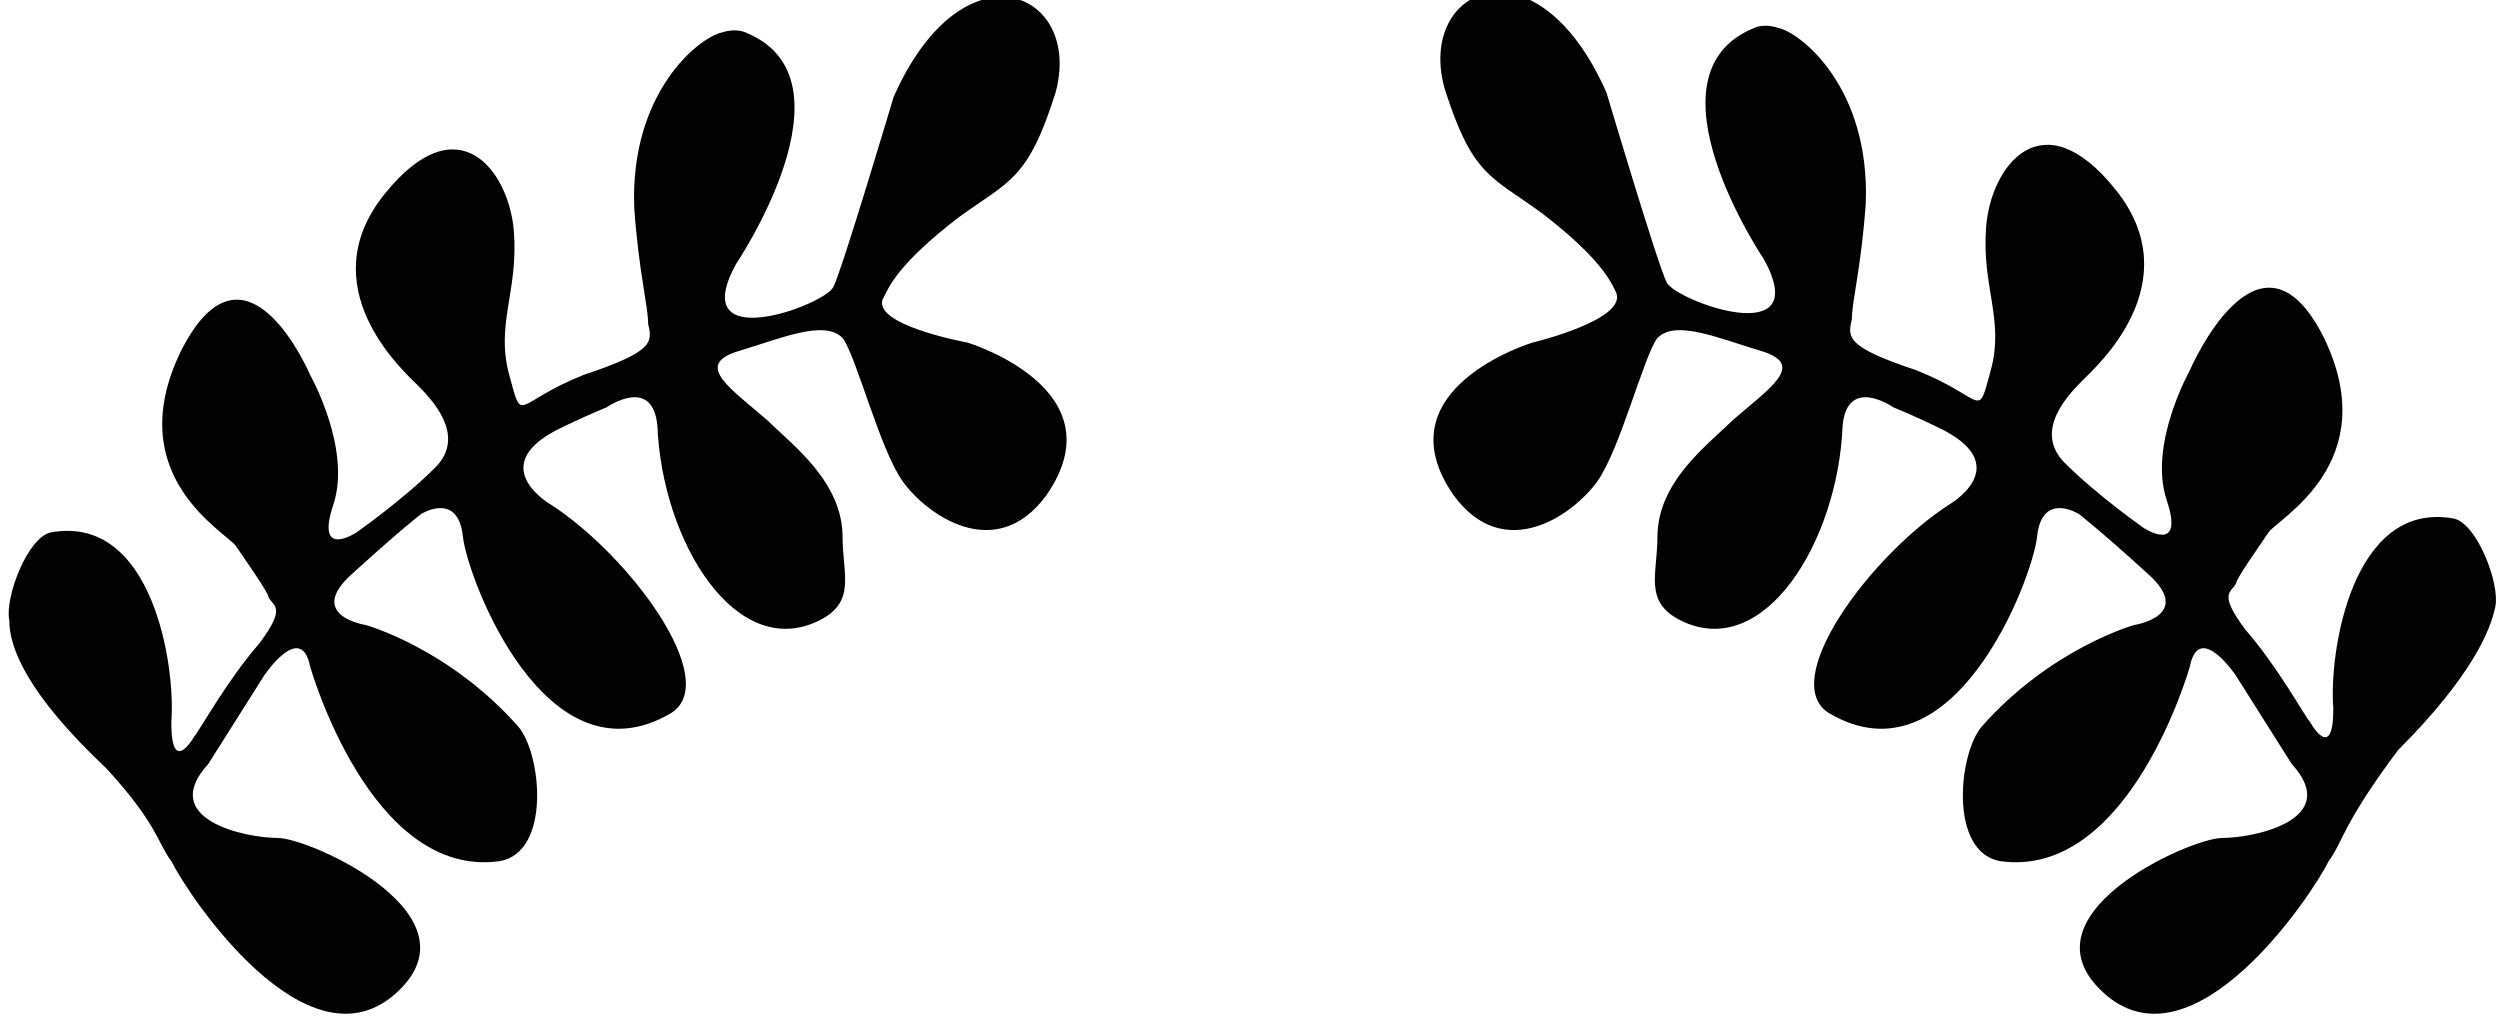
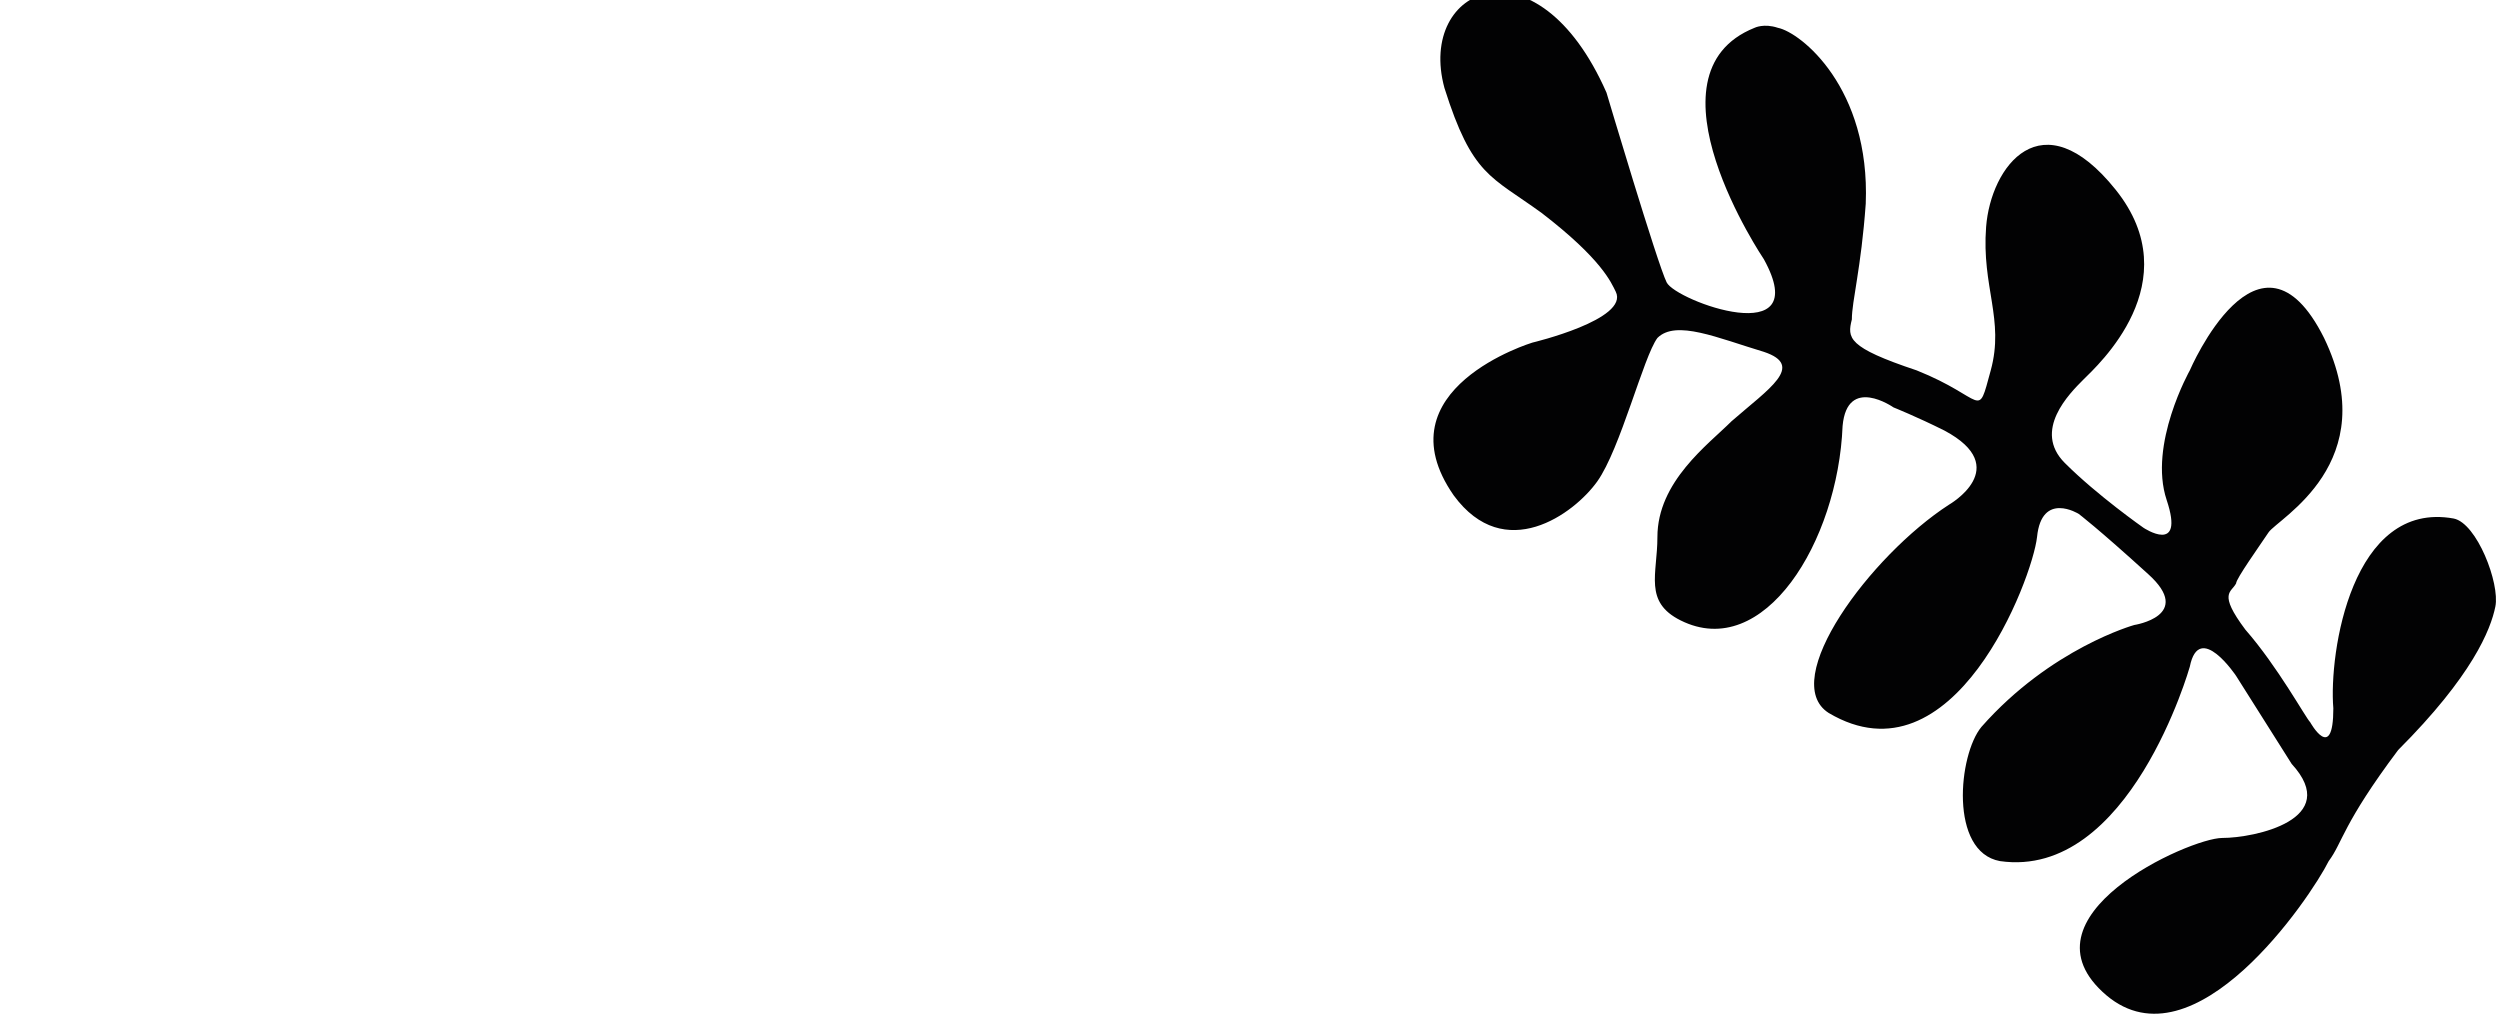
<svg xmlns="http://www.w3.org/2000/svg" version="1.1" id="Ebene_1" x="0px" y="0px" viewBox="0 0 54 22" style="enable-background:new 0 0 54 22;" xml:space="preserve">
  <style type="text/css"> .st0{fill:#020203;} </style>
  <g>
-     <path class="st0" d="M3.7,18.6c0.4,0.8,2.9,4.5,4.8,2.9c2-1.7-1.8-3.4-2.5-3.4c-0.7,0-2.6-0.4-1.5-1.6l1.2-1.9c0,0,0.8-1.2,1-0.2 c0,0,1.3,4.6,4.1,4.2c1.1-0.2,0.9-2.3,0.4-2.9c-1.5-1.7-3.3-2.2-3.3-2.2s-1.3-0.2-0.3-1.1c1.1-1,1.5-1.3,1.5-1.3s0.8-0.5,0.9,0.5 c0.1,0.9,1.8,5.4,4.5,3.8c1.1-0.7-0.9-3.4-2.6-4.5c0,0-1.4-0.8,0.1-1.6c0.6-0.3,1.1-0.5,1.1-0.5s1-0.7,1.1,0.4 c0.1,2.5,1.7,5.1,3.5,4.2c0.8-0.4,0.5-1,0.5-1.8c0-1.2-1.1-2-1.6-2.5c-0.8-0.7-1.6-1.2-0.7-1.5c1-0.3,1.9-0.7,2.3-0.3 c0.3,0.4,0.8,2.4,1.3,3.1c0.5,0.7,2,1.8,3.1,0.3c1.6-2.3-1.7-3.3-1.7-3.3S18.7,7,19.1,6.4c0.1-0.2,0.3-0.7,1.6-1.7 c1.1-0.8,1.5-0.8,2.1-2.7c0.6-2.2-2-3.3-3.5,0.1c0,0-1.1,3.7-1.3,4.1c-0.2,0.4-3.2,1.5-2.1-0.5c0,0,2.7-4,0.2-5c0,0-0.2-0.1-0.5,0 c-0.5,0.1-2,1.3-1.9,3.8c0.1,1.4,0.3,2.1,0.3,2.5c0.1,0.4,0.1,0.6-1.4,1.1c-1.5,0.6-1.3,1.1-1.6,0c-0.3-1.1,0.2-1.8,0.1-3.1 c-0.1-1.3-1.2-2.8-2.8-0.8c-1.6,2,0.4,3.8,0.7,4.1c0.3,0.3,1.1,1.1,0.4,1.8c-0.7,0.7-1.7,1.4-1.7,1.4s-0.9,0.6-0.5-0.6 c0.4-1.2-0.5-2.8-0.5-2.8S5.3,4.8,3.9,7.6c-1.3,2.7,1,3.9,1.2,4.2c0.2,0.3,0.7,1,0.7,1.1c0.1,0.2,0.4,0.2-0.2,1 c-0.7,0.8-1.3,1.9-1.4,2c0,0-0.5,0.9-0.5-0.3c0.1-1.2-0.4-4.5-2.6-4.1c-0.5,0.1-1,1.4-0.9,1.9C0.2,14,0.6,15,2.3,16.6 C3.4,17.8,3.4,18.2,3.7,18.6" />
    <path class="st0" d="M50.3,18.6c-0.4,0.8-2.9,4.5-4.8,2.9c-2-1.7,1.8-3.4,2.5-3.4c0.7,0,2.6-0.4,1.5-1.6l-1.2-1.9 c0,0-0.8-1.2-1-0.2c0,0-1.3,4.6-4.1,4.2c-1.1-0.2-0.9-2.3-0.4-2.9c1.5-1.7,3.3-2.2,3.3-2.2s1.3-0.2,0.3-1.1c-1.1-1-1.5-1.3-1.5-1.3 s-0.8-0.5-0.9,0.5c-0.1,0.9-1.8,5.4-4.5,3.8c-1.1-0.7,0.9-3.4,2.6-4.5c0,0,1.4-0.8-0.1-1.6c-0.6-0.3-1.1-0.5-1.1-0.5 s-1-0.7-1.1,0.4c-0.1,2.5-1.7,5.1-3.5,4.2c-0.8-0.4-0.5-1-0.5-1.8c0-1.2,1.1-2,1.6-2.5c0.8-0.7,1.6-1.2,0.7-1.5 c-1-0.3-1.9-0.7-2.3-0.3c-0.3,0.4-0.8,2.4-1.3,3.1c-0.5,0.7-2,1.8-3.1,0.3c-1.6-2.3,1.7-3.3,1.7-3.3s2.1-0.5,1.8-1.1 c-0.1-0.2-0.3-0.7-1.6-1.7c-1.1-0.8-1.5-0.8-2.1-2.7c-0.6-2.2,2-3.3,3.5,0.1c0,0,1.1,3.7,1.3,4.1c0.2,0.4,3.2,1.5,2.1-0.5 c0,0-2.7-4-0.2-5c0,0,0.2-0.1,0.5,0c0.5,0.1,2,1.3,1.9,3.8c-0.1,1.4-0.3,2.1-0.3,2.5c-0.1,0.4-0.1,0.6,1.4,1.1 c1.5,0.6,1.3,1.1,1.6,0c0.3-1.1-0.2-1.8-0.1-3.1c0.1-1.3,1.2-2.8,2.8-0.8c1.6,2-0.4,3.8-0.7,4.1c-0.3,0.3-1.1,1.1-0.4,1.8 c0.7,0.7,1.7,1.4,1.7,1.4s0.9,0.6,0.5-0.6c-0.4-1.2,0.5-2.8,0.5-2.8s1.5-3.5,2.9-0.7c1.3,2.7-1,3.9-1.2,4.2c-0.2,0.3-0.7,1-0.7,1.1 c-0.1,0.2-0.4,0.2,0.2,1c0.7,0.8,1.3,1.9,1.4,2c0,0,0.5,0.9,0.5-0.3c-0.1-1.2,0.4-4.5,2.6-4.1c0.5,0.1,1,1.4,0.9,1.9 c-0.1,0.5-0.5,1.5-2.1,3.1C50.6,17.8,50.6,18.2,50.3,18.6" />
  </g>
</svg>